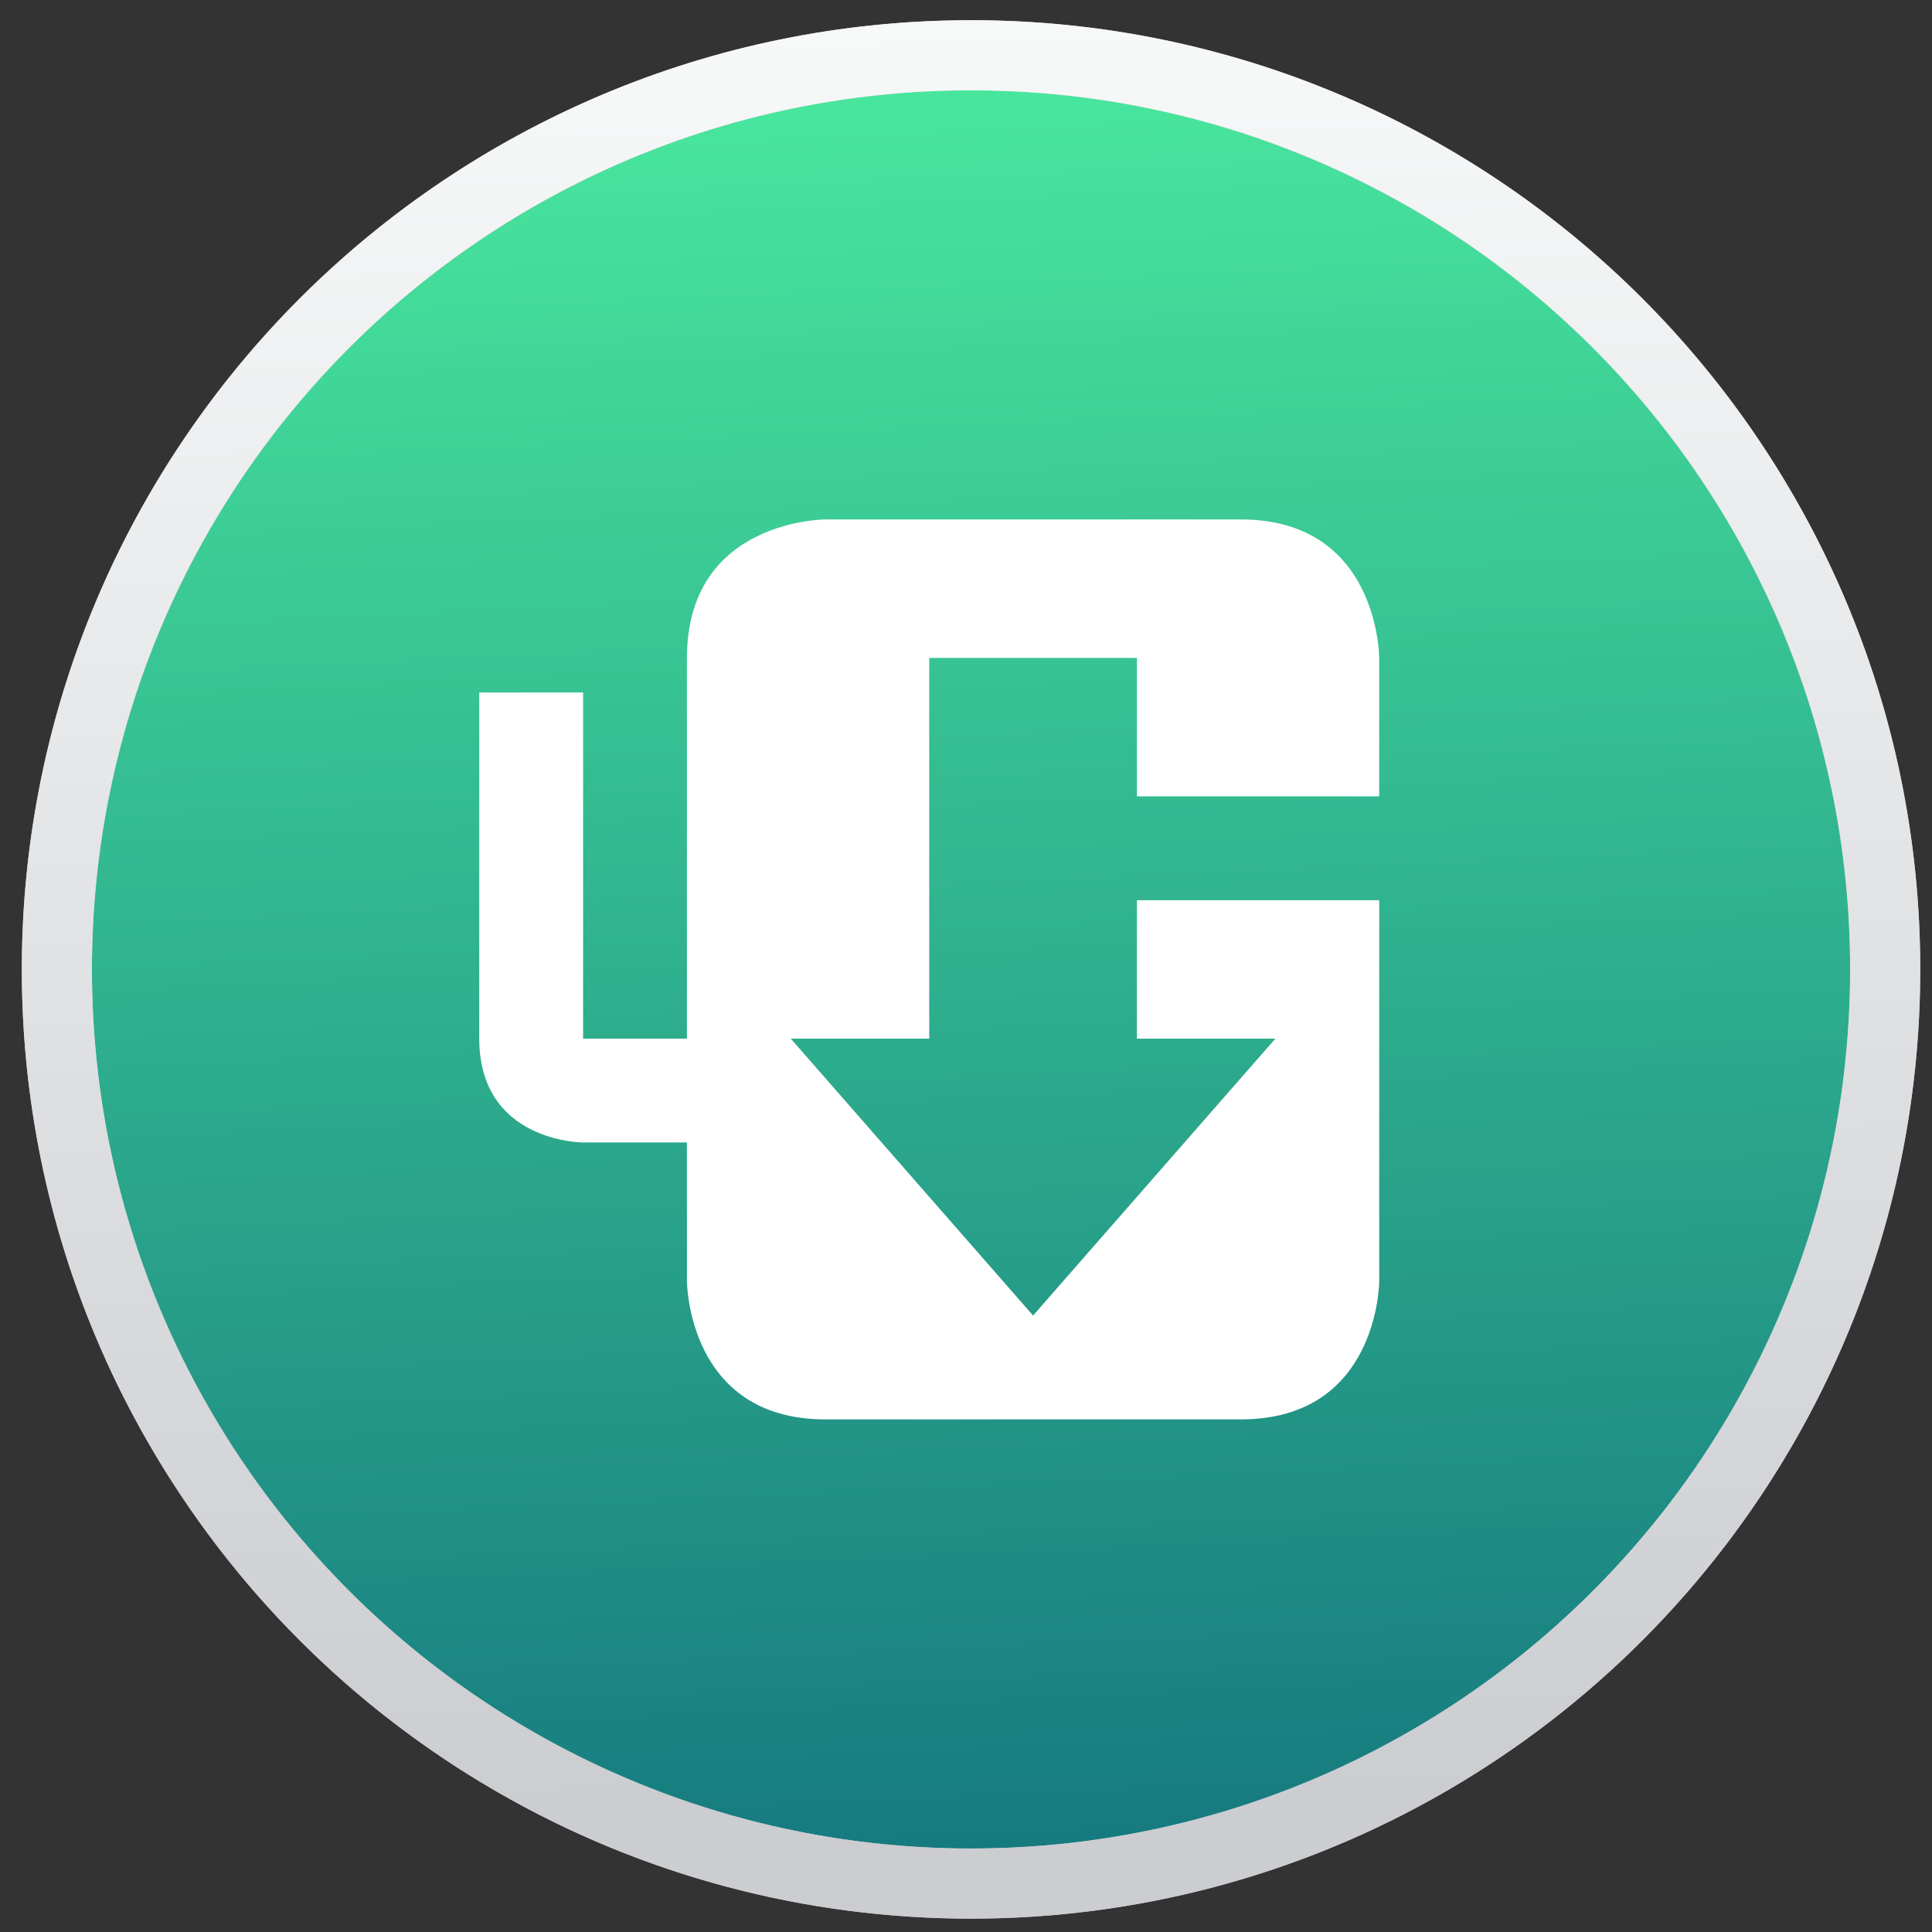
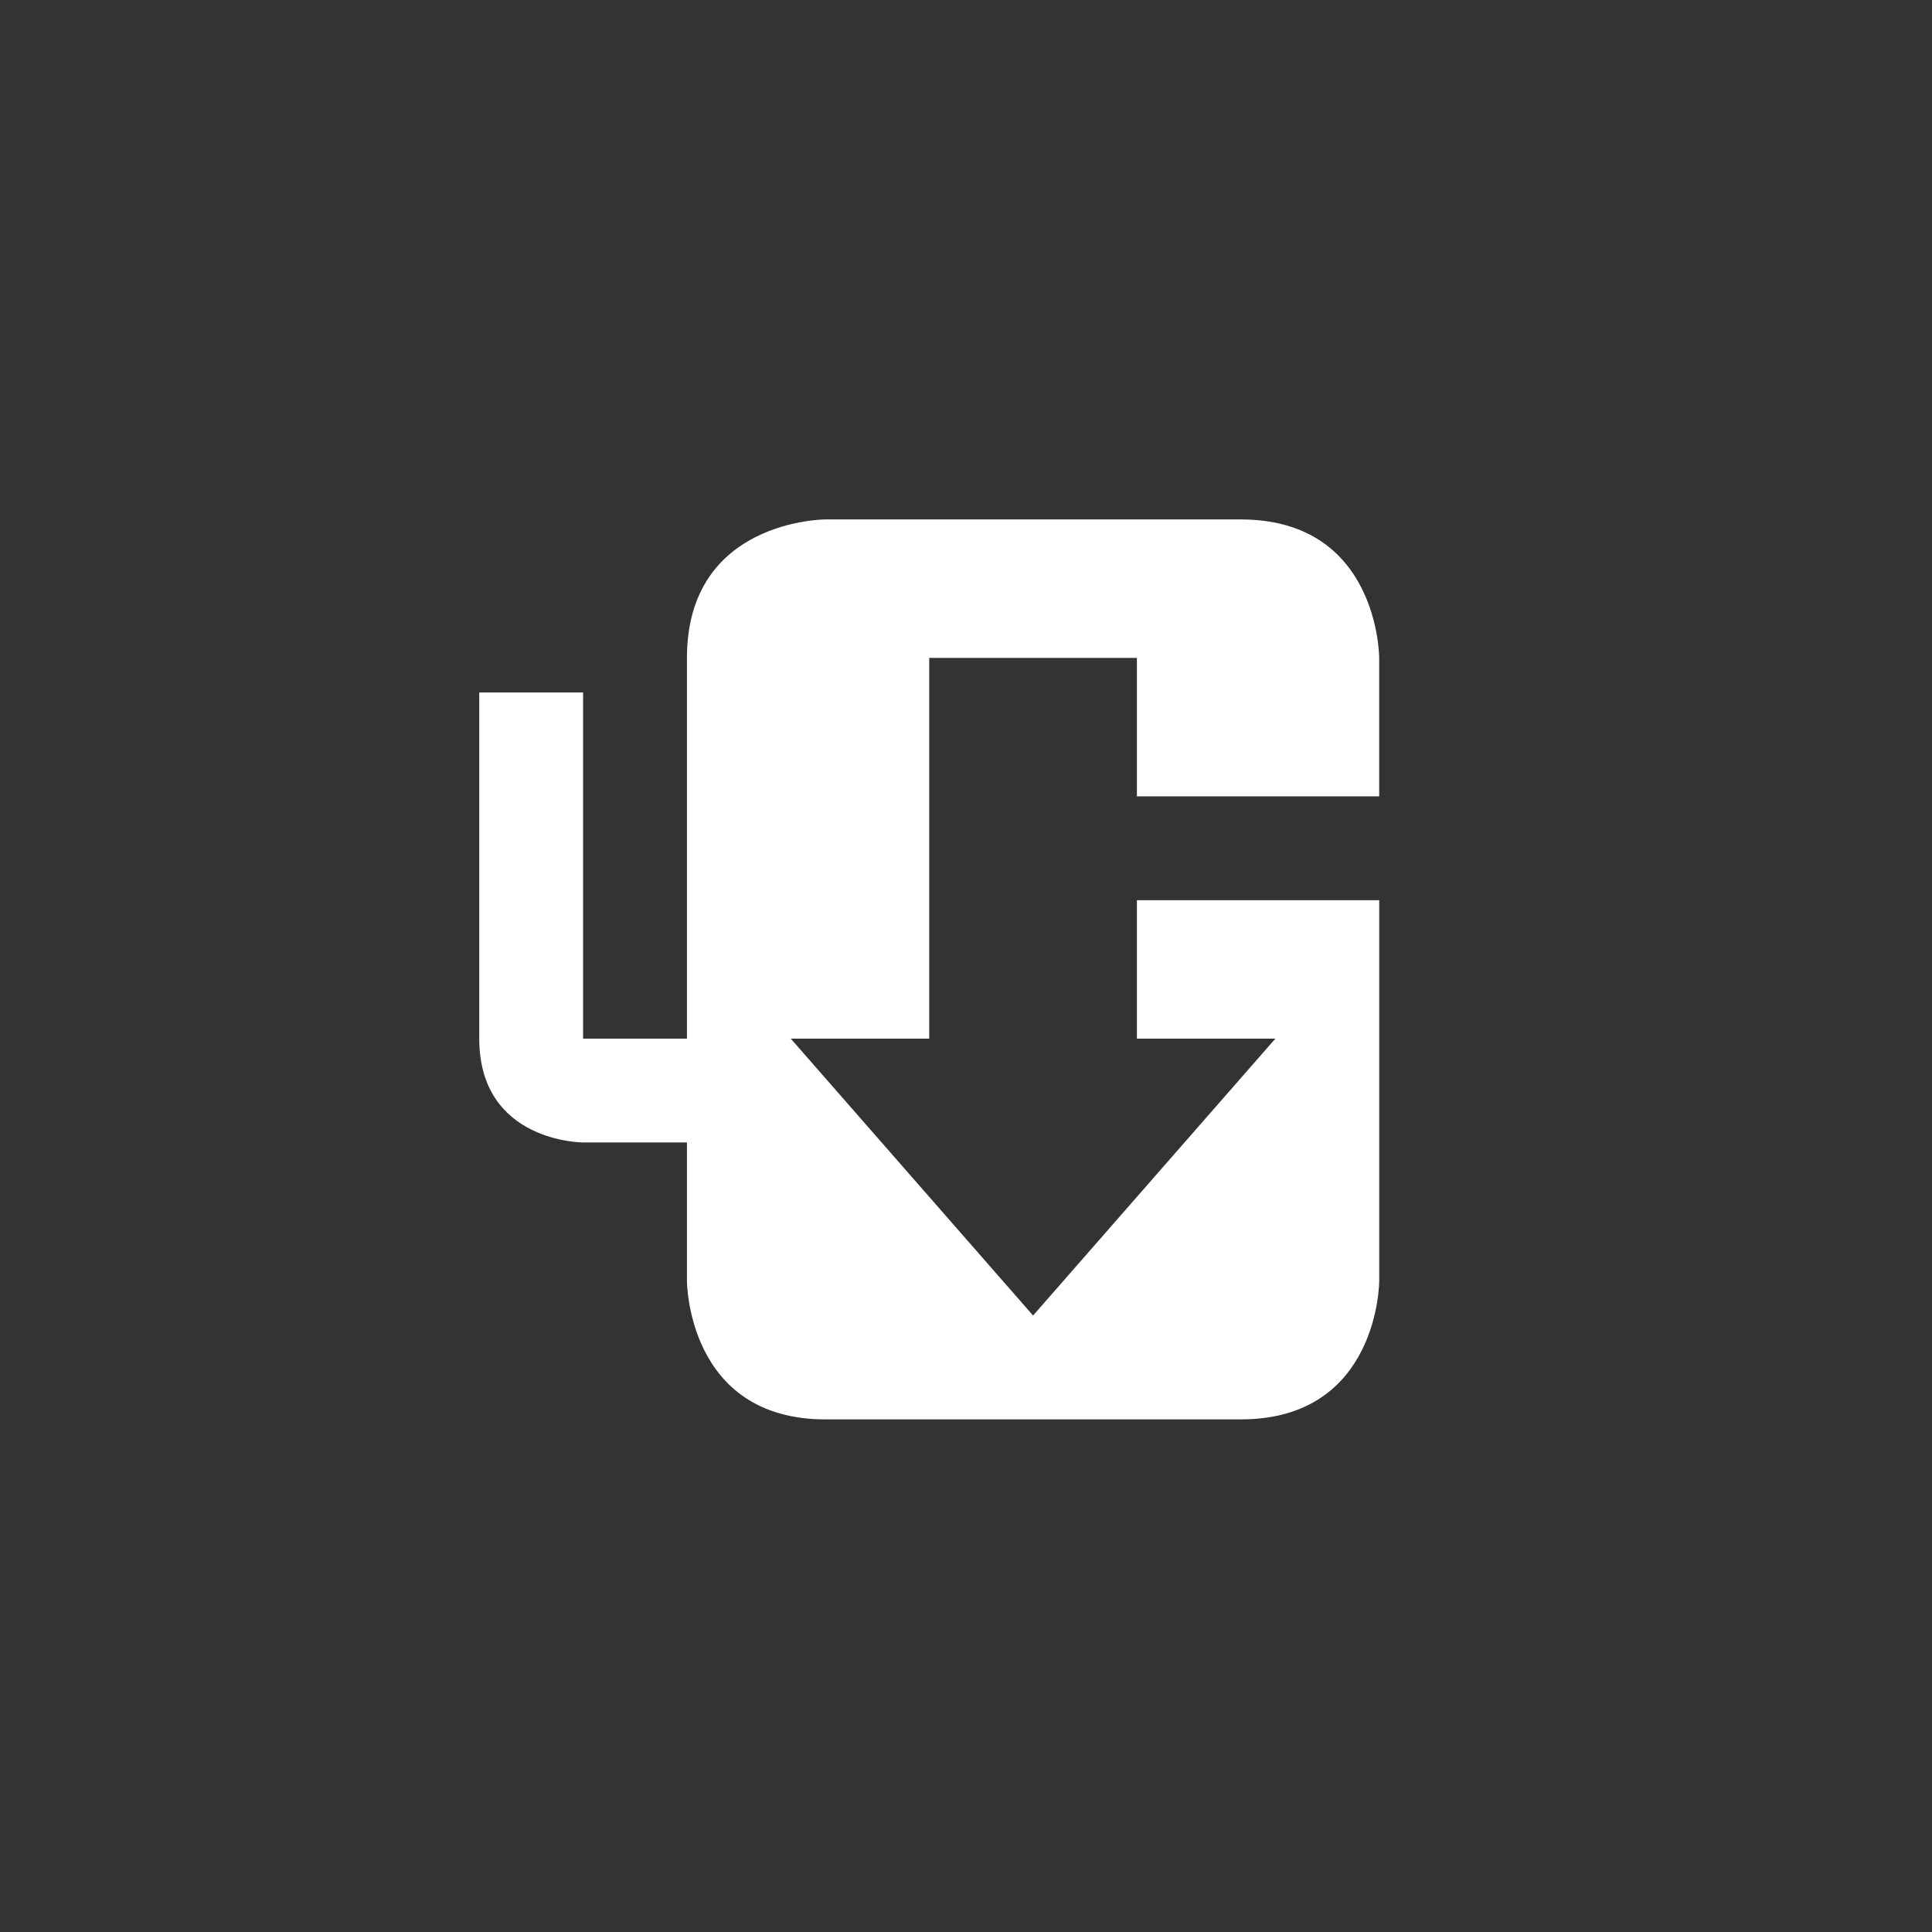
<svg xmlns="http://www.w3.org/2000/svg" xmlns:ns1="http://sodipodi.sourceforge.net/DTD/sodipodi-0.dtd" xmlns:ns2="http://www.inkscape.org/namespaces/inkscape" xmlns:xlink="http://www.w3.org/1999/xlink" version="1.1" id="svg2" width="128" height="128" viewBox="0 0 128 128" ns1:docname="uget.svg" ns2:version="0.92.4 5da689c313, 2019-01-14">
  <rect x="0" y="0" width="128" height="128" fill="#333333" stroke="none" />
  <defs id="defs6">
    <linearGradient ns2:collect="always" id="linearGradient4541">
      <stop style="stop-color:#167a7f;stop-opacity:1;" offset="0" id="stop4537" />
      <stop style="stop-color:#48e69d;stop-opacity:1" offset="1" id="stop4539" />
    </linearGradient>
    <linearGradient ns2:collect="always" id="linearGradient1078">
      <stop style="stop-color:#cccdd1;stop-opacity:1;" offset="0" id="stop1074" />
      <stop style="stop-color:#f7f9f9;stop-opacity:1" offset="1" id="stop1076" />
    </linearGradient>
    <linearGradient ns2:collect="always" xlink:href="#linearGradient1078" id="linearGradient1080" x1="701.81" y1="398.371" x2="699.275" y2="220.527" gradientUnits="userSpaceOnUse" gradientTransform="matrix(0.664,0,0,0.664,-399.671,-144.993)" />
    <linearGradient ns2:collect="always" xlink:href="#linearGradient4541" id="linearGradient4543" x1="69.681" y1="122.573" x2="64.334" y2="5.983" gradientUnits="userSpaceOnUse" />
  </defs>
  <ns1:namedview pagecolor="#ffffff" bordercolor="#666666" borderopacity="1" objecttolerance="10" gridtolerance="10" guidetolerance="10" ns2:pageopacity="0" ns2:pageshadow="2" ns2:window-width="1871" ns2:window-height="1017" id="namedview4" showgrid="false" ns2:zoom="2.528" ns2:cx="6.2232036" ns2:cy="48.03983" ns2:window-x="49" ns2:window-y="26" ns2:window-maximized="1" ns2:current-layer="svg2" />
-   <path style="fill:#000000;stroke-width:1.333" d="" id="path849" ns2:connector-curvature="0" />
  <path style="fill:#000000;stroke-width:1.333" d="" id="path847" ns2:connector-curvature="0" />
-   <circle id="path12-3" cx="64.333" cy="64.226" r="60.566" style="fill:url(#linearGradient4543);fill-opacity:1;stroke:#cccdd1;stroke-width:4.645;stroke-miterlimit:4;stroke-dasharray:none;stroke-opacity:1" />
-   <path style="color:#000000;font-style:normal;font-variant:normal;font-weight:normal;font-stretch:normal;font-size:medium;line-height:normal;font-family:sans-serif;font-variant-ligatures:normal;font-variant-position:normal;font-variant-caps:normal;font-variant-numeric:normal;font-variant-alternates:normal;font-feature-settings:normal;text-indent:0;text-align:start;text-decoration:none;text-decoration-line:none;text-decoration-style:solid;text-decoration-color:#000000;letter-spacing:normal;word-spacing:normal;text-transform:none;writing-mode:lr-tb;direction:ltr;text-orientation:mixed;dominant-baseline:auto;baseline-shift:baseline;text-anchor:start;white-space:normal;shape-padding:0;clip-rule:nonzero;display:inline;overflow:visible;visibility:visible;opacity:1;isolation:auto;mix-blend-mode:normal;color-interpolation:sRGB;color-interpolation-filters:linearRGB;solid-color:#000000;solid-opacity:1;vector-effect:none;fill:url(#linearGradient1080);fill-opacity:1;fill-rule:nonzero;stroke:none;stroke-width:4.645;stroke-linecap:butt;stroke-linejoin:miter;stroke-miterlimit:4;stroke-dasharray:none;stroke-dashoffset:0;stroke-opacity:1;color-rendering:auto;image-rendering:auto;shape-rendering:auto;text-rendering:auto;enable-background:accumulate" d="m 64.334,1.339 c -34.705,0 -62.888,28.182 -62.888,62.887 0,34.705 28.184,62.888 62.888,62.888 34.705,0 62.887,-28.184 62.887,-62.888 0,-34.705 -28.182,-62.887 -62.887,-62.887 z m 0,4.645 c 32.194,0 58.242,26.048 58.242,58.242 0,32.194 -26.048,58.243 -58.242,58.243 -32.194,0 -58.243,-26.049 -58.243,-58.243 0,-32.194 26.049,-58.242 58.243,-58.242 z" id="circle1062" ns2:connector-curvature="0" />
  <g id="g844" />
  <path id="path4551-0" d="m 54.685,34.414 c 0,0 -9.173,0 -9.173,9.173 V 68.813 H 38.632 V 45.88 h -6.88 v 22.932 c 0,6.88 6.88,6.88 6.88,6.88 h 6.88 v 9.173 c 0,0 0,9.173 9.173,9.173 h 27.519 c 9.173,0 9.173,-9.173 9.173,-9.173 V 59.64 H 75.323 v 9.173 h 9.173 L 68.444,87.158 52.391,68.813 h 9.173 V 43.587 h 13.759 v 9.173 h 16.052 v -9.173 c 0,0 0,-9.173 -9.173,-9.173 z" style="fill:#ffffff;stroke-width:2.293" ns2:connector-curvature="0" />
</svg>